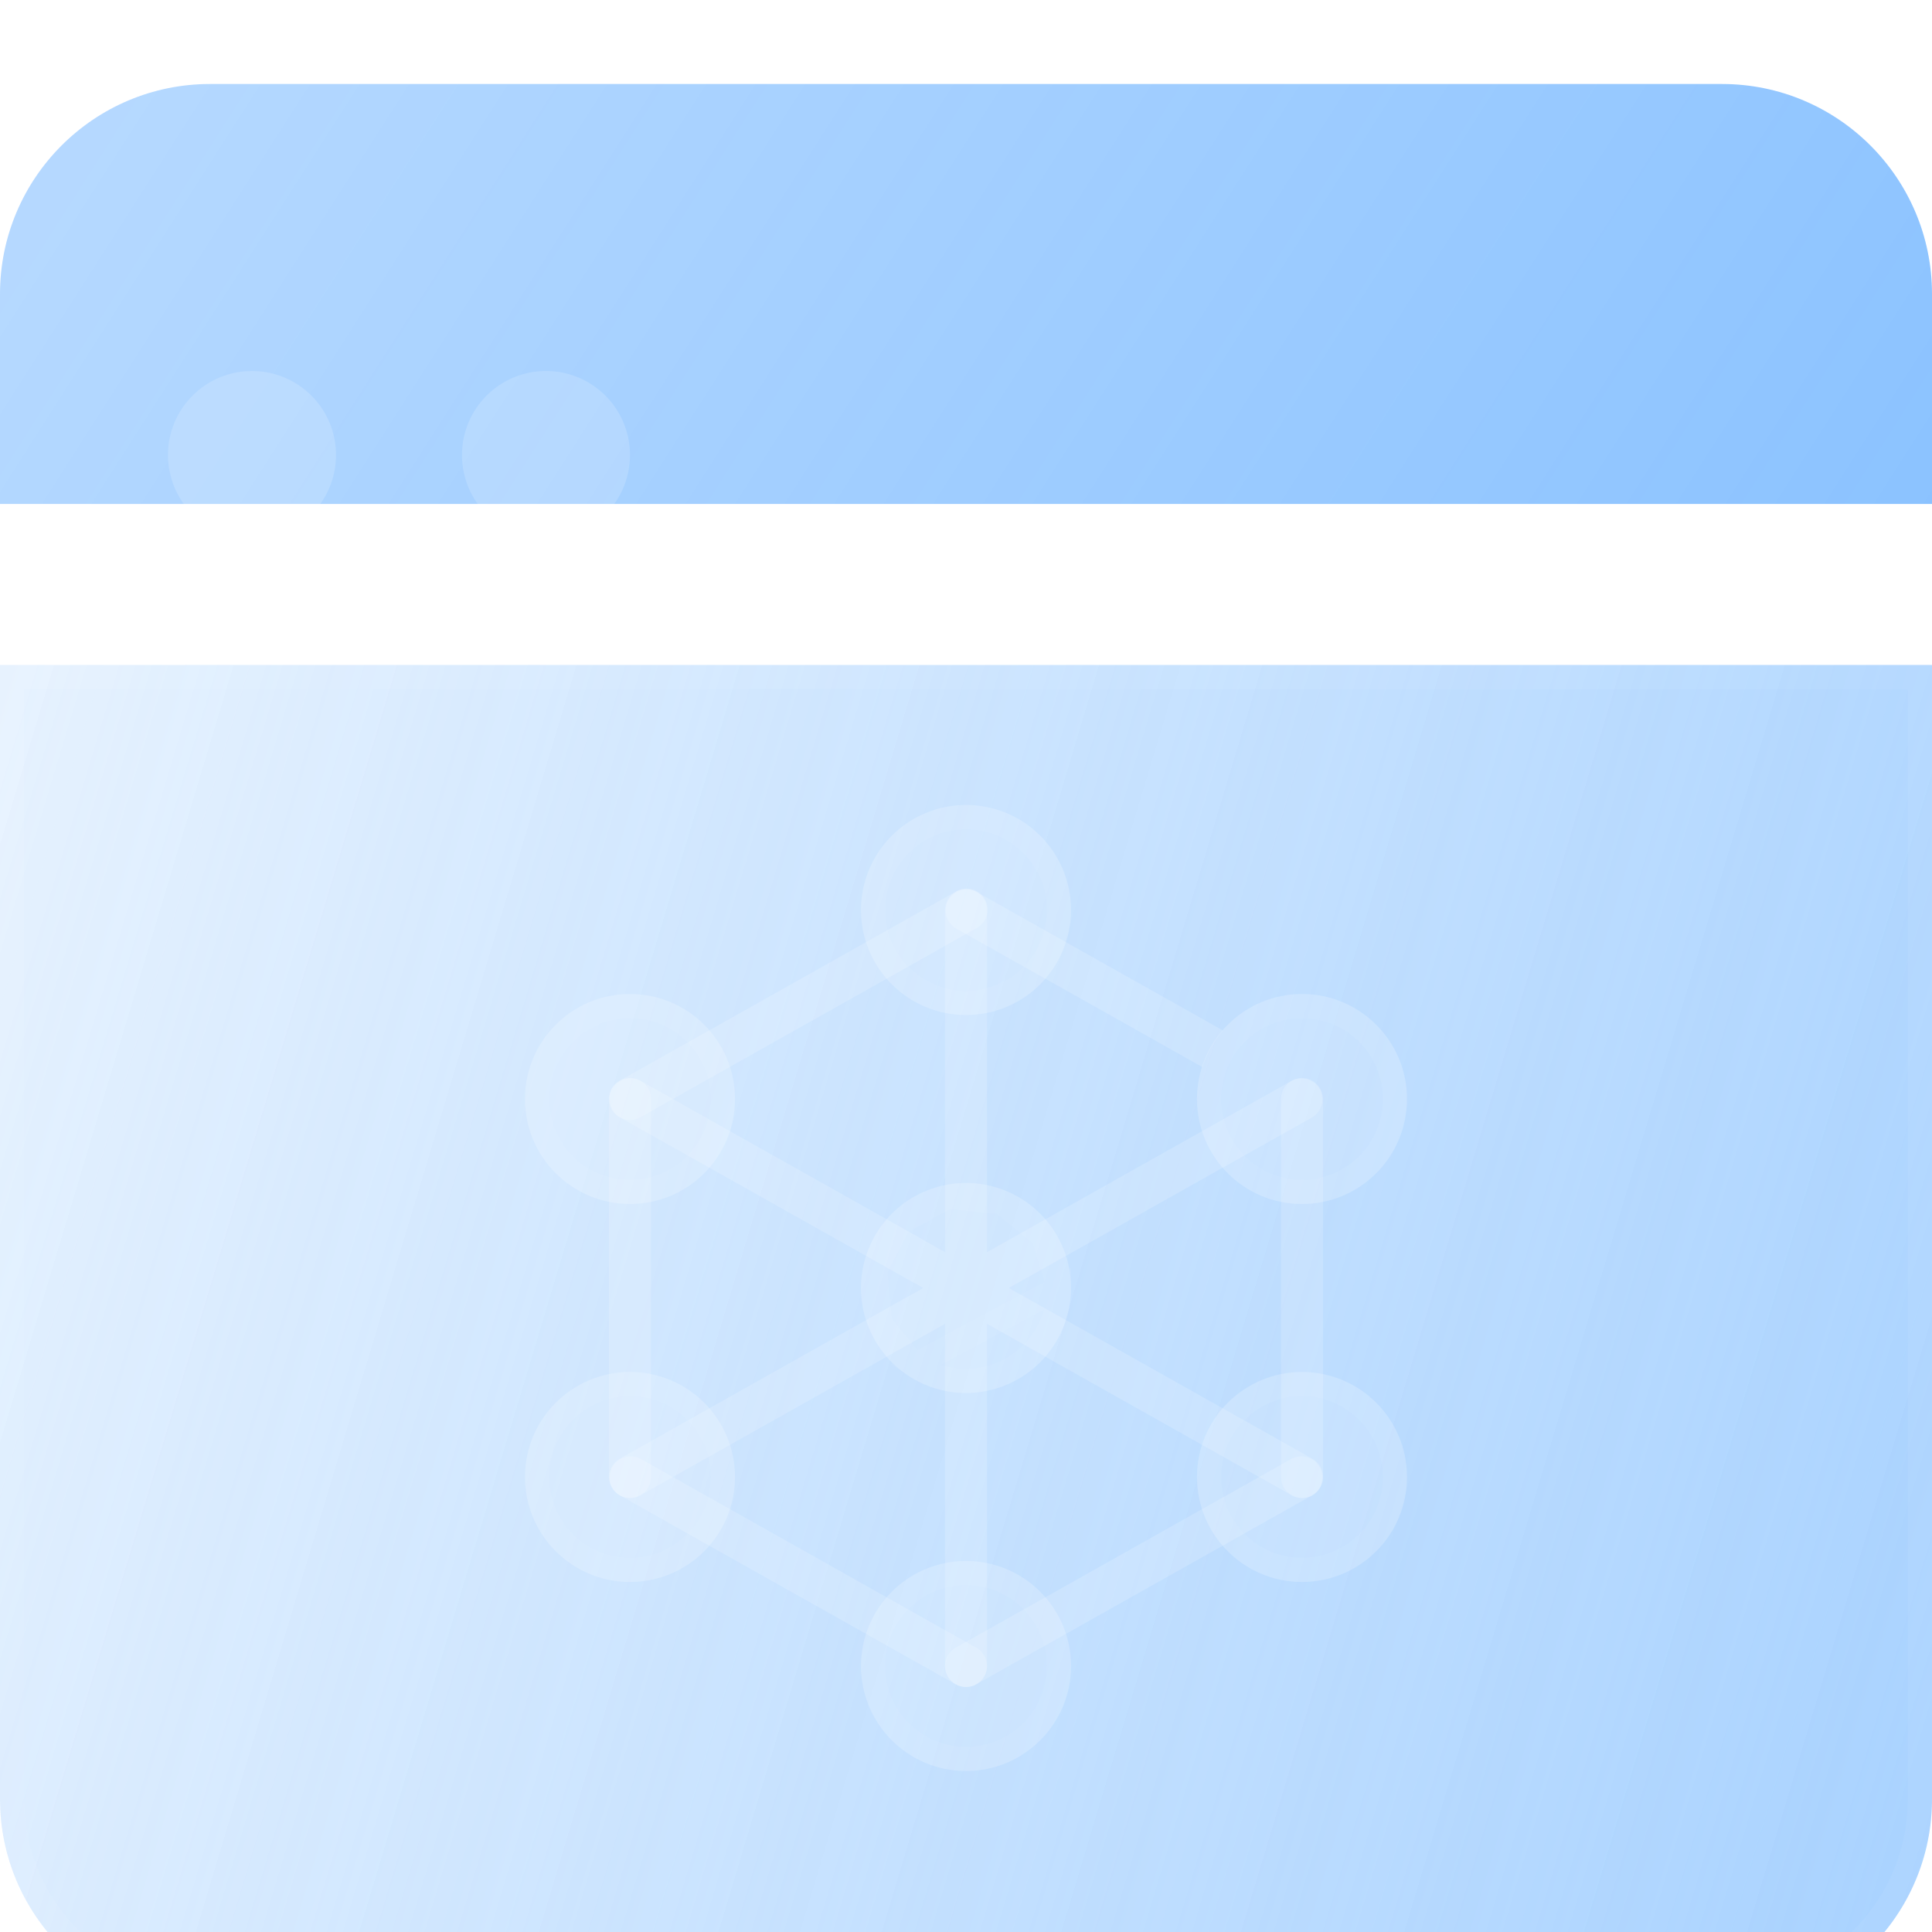
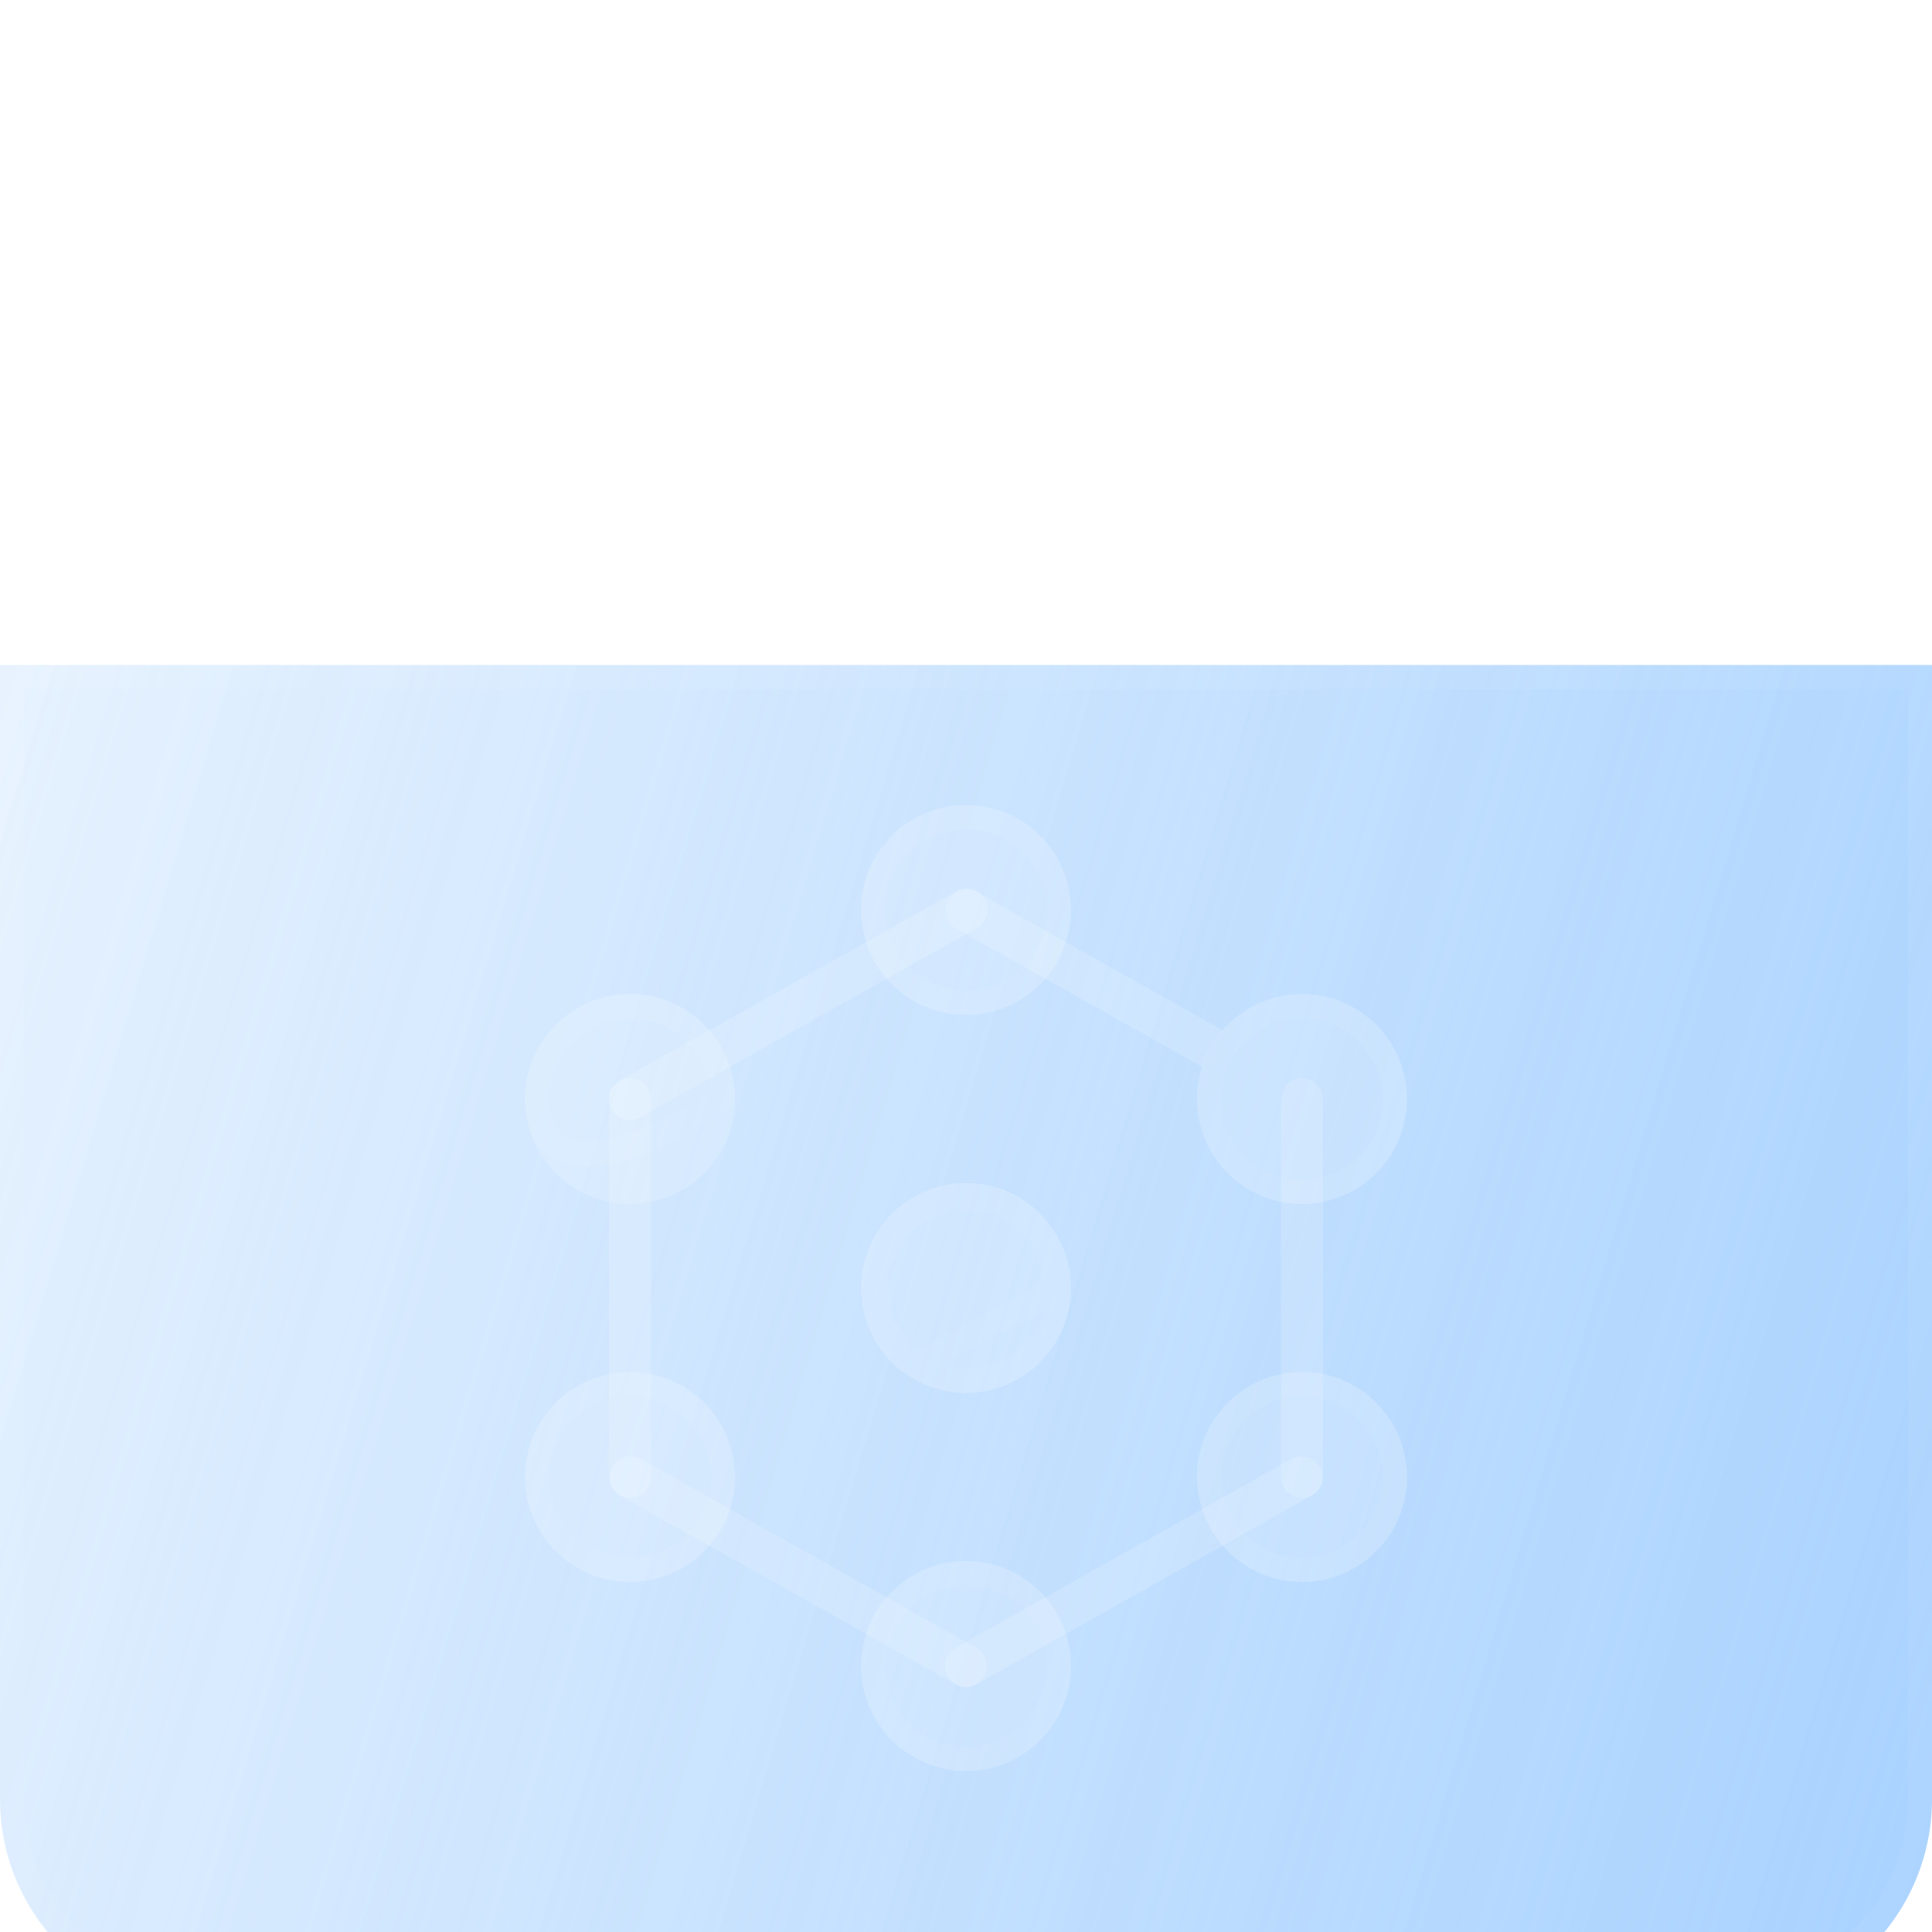
<svg xmlns="http://www.w3.org/2000/svg" width="96" height="96" viewBox="0 0 96 96" fill="none">
-   <path d="M10.435 4.174H85.565C91.325 4.174 96 8.849 96 14.609V25.043H0V14.609C0 8.849 4.675 4.174 10.435 4.174Z" fill="url(#paint0_linear_203_3162)" />
  <g filter="url(#filter0_bi_203_3162)">
    <path d="M0 25.043H96V81.391C96 87.151 91.325 91.826 85.565 91.826H10.435C4.675 91.826 0 87.151 0 81.391V25.043Z" fill="#F1F1F1" fill-opacity="0.1" />
    <path d="M0 25.043H96V81.391C96 87.151 91.325 91.826 85.565 91.826H10.435C4.675 91.826 0 87.151 0 81.391V25.043Z" fill="url(#paint1_linear_203_3162)" />
    <path d="M0.6 25.643H95.4V81.391C95.4 86.819 90.994 91.226 85.565 91.226H10.435C5.006 91.226 0.6 86.819 0.6 81.391V25.643Z" stroke="url(#paint2_linear_203_3162)" stroke-opacity="0.05" stroke-width="1.2" />
  </g>
  <g filter="url(#filter1_bi_203_3162)">
    <path d="M12.522 18.782C14.827 18.782 16.696 16.914 16.696 14.609C16.696 12.303 14.827 10.435 12.522 10.435C10.216 10.435 8.348 12.303 8.348 14.609C8.348 16.914 10.216 18.782 12.522 18.782Z" fill="white" fill-opacity="0.16" />
    <path d="M27.13 18.782C29.436 18.782 31.304 16.914 31.304 14.609C31.304 12.303 29.436 10.435 27.13 10.435C24.825 10.435 22.956 12.303 22.956 14.609C22.956 16.914 24.825 18.782 27.13 18.782Z" fill="white" fill-opacity="0.16" />
  </g>
  <g filter="url(#filter2_i_203_3162)">
-     <path d="M65.208 64.482L50.129 56L65.208 47.517C65.439 47.377 65.606 47.152 65.674 46.89C65.743 46.629 65.707 46.351 65.574 46.115C65.442 45.88 65.223 45.705 64.964 45.627C64.705 45.55 64.426 45.576 64.186 45.7L49.045 54.217V37.217C49.045 36.941 48.935 36.675 48.739 36.48C48.544 36.284 48.278 36.174 48.001 36.174C47.725 36.174 47.459 36.284 47.264 36.48C47.068 36.675 46.958 36.941 46.958 37.217V54.217L31.817 45.7C31.577 45.576 31.298 45.55 31.039 45.627C30.78 45.705 30.561 45.88 30.429 46.115C30.296 46.351 30.26 46.629 30.328 46.89C30.397 47.152 30.564 47.377 30.794 47.517L45.874 56L30.794 64.482C30.594 64.596 30.436 64.772 30.346 64.984C30.256 65.197 30.239 65.433 30.298 65.656C30.356 65.878 30.487 66.076 30.669 66.217C30.851 66.358 31.075 66.434 31.306 66.435C31.485 66.435 31.661 66.388 31.816 66.3L46.958 57.783V74.782C46.958 75.059 47.068 75.325 47.264 75.52C47.459 75.716 47.725 75.826 48.001 75.826C48.278 75.826 48.544 75.716 48.739 75.52C48.935 75.325 49.045 75.059 49.045 74.782V57.783L64.186 66.3C64.341 66.389 64.518 66.435 64.697 66.435C64.927 66.434 65.152 66.358 65.334 66.217C65.517 66.076 65.647 65.879 65.706 65.656C65.764 65.433 65.748 65.197 65.658 64.984C65.568 64.772 65.409 64.596 65.208 64.482Z" fill="white" fill-opacity="0.16" />
-   </g>
+     </g>
  <g filter="url(#filter3_bi_203_3162)">
    <path d="M48.001 61.217C46.969 61.217 45.96 60.911 45.102 60.338C44.244 59.764 43.575 58.949 43.18 57.996C42.785 57.043 42.682 55.994 42.883 54.982C43.085 53.969 43.582 53.04 44.311 52.31C45.041 51.581 45.971 51.084 46.983 50.882C47.995 50.681 49.044 50.784 49.997 51.179C50.95 51.574 51.765 52.243 52.339 53.101C52.912 53.959 53.218 54.968 53.218 55.999C53.216 57.383 52.666 58.709 51.688 59.687C50.71 60.665 49.384 61.215 48.001 61.217Z" fill="white" fill-opacity="0.16" />
    <path d="M45.435 59.839C46.194 60.346 47.087 60.617 48.001 60.617C49.224 60.615 50.398 60.128 51.264 59.263C52.129 58.397 52.616 57.224 52.618 55.999L45.435 59.839ZM45.435 59.839C44.676 59.331 44.084 58.61 43.735 57.767M45.435 59.839L43.735 57.767M43.735 57.767C43.385 56.923 43.294 55.994 43.472 55.099M43.735 57.767L43.472 55.099M43.472 55.099C43.65 54.203 44.09 53.38 44.736 52.734M43.472 55.099L44.736 52.734M44.736 52.734C45.381 52.089 46.204 51.649 47.1 51.471M44.736 52.734L47.1 51.471M47.1 51.471C47.995 51.293 48.924 51.384 49.767 51.734M47.1 51.471L49.767 51.734M49.767 51.734C50.611 52.083 51.332 52.675 51.84 53.434M49.767 51.734L51.84 53.434M51.84 53.434C52.347 54.193 52.618 55.086 52.618 55.999L51.84 53.434Z" stroke="url(#paint3_linear_203_3162)" stroke-opacity="0.05" stroke-width="1.2" />
  </g>
  <g filter="url(#filter4_bi_203_3162)">
    <path d="M64.696 51.826C67.577 51.826 69.913 49.49 69.913 46.609C69.913 43.727 67.577 41.392 64.696 41.392C61.814 41.392 59.478 43.727 59.478 46.609C59.478 49.49 61.814 51.826 64.696 51.826Z" fill="white" fill-opacity="0.16" />
    <path d="M69.313 46.609C69.313 49.159 67.246 51.226 64.696 51.226C62.146 51.226 60.078 49.159 60.078 46.609C60.078 44.059 62.146 41.992 64.696 41.992C67.246 41.992 69.313 44.059 69.313 46.609Z" stroke="url(#paint4_linear_203_3162)" stroke-opacity="0.05" stroke-width="1.2" />
  </g>
  <g filter="url(#filter5_i_203_3162)">
    <path d="M64.696 66.435C64.419 66.435 64.153 66.325 63.958 66.129C63.762 65.934 63.652 65.668 63.652 65.391V46.609C63.652 46.332 63.762 46.067 63.958 45.871C64.153 45.675 64.419 45.565 64.696 45.565C64.972 45.565 65.238 45.675 65.433 45.871C65.629 46.067 65.739 46.332 65.739 46.609V65.391C65.739 65.668 65.629 65.934 65.433 66.129C65.238 66.325 64.972 66.435 64.696 66.435Z" fill="white" fill-opacity="0.16" />
  </g>
  <g filter="url(#filter6_bi_203_3162)">
    <path d="M64.696 70.608C67.577 70.608 69.913 68.272 69.913 65.391C69.913 62.51 67.577 60.174 64.696 60.174C61.814 60.174 59.478 62.51 59.478 65.391C59.478 68.272 61.814 70.608 64.696 70.608Z" fill="white" fill-opacity="0.16" />
    <path d="M69.313 65.391C69.313 67.941 67.246 70.008 64.696 70.008C62.146 70.008 60.078 67.941 60.078 65.391C60.078 62.841 62.146 60.774 64.696 60.774C67.246 60.774 69.313 62.841 69.313 65.391Z" stroke="url(#paint5_linear_203_3162)" stroke-opacity="0.05" stroke-width="1.2" />
  </g>
  <g filter="url(#filter7_i_203_3162)">
    <path d="M48 75.826C47.77 75.826 47.545 75.75 47.363 75.609C47.18 75.468 47.05 75.271 46.991 75.047C46.933 74.825 46.95 74.588 47.039 74.376C47.129 74.164 47.287 73.987 47.488 73.874L64.183 64.483C64.424 64.358 64.702 64.332 64.961 64.41C65.22 64.487 65.439 64.662 65.572 64.898C65.704 65.133 65.74 65.411 65.672 65.673C65.604 65.935 65.437 66.159 65.206 66.3L48.51 75.692C48.355 75.78 48.179 75.826 48 75.826Z" fill="white" fill-opacity="0.16" />
  </g>
  <g filter="url(#filter8_bi_203_3162)">
    <path d="M48 80C50.882 80 53.218 77.664 53.218 74.783C53.218 71.901 50.882 69.565 48 69.565C45.119 69.565 42.783 71.901 42.783 74.783C42.783 77.664 45.119 80 48 80Z" fill="white" fill-opacity="0.16" />
    <path d="M52.618 74.783C52.618 77.333 50.551 79.4 48 79.4C45.45 79.4 43.383 77.333 43.383 74.783C43.383 72.233 45.45 70.165 48 70.165C50.551 70.165 52.618 72.233 52.618 74.783Z" stroke="url(#paint6_linear_203_3162)" stroke-opacity="0.05" stroke-width="1.2" />
  </g>
  <g filter="url(#filter9_i_203_3162)">
    <path d="M47.999 75.826C47.82 75.826 47.644 75.78 47.488 75.692L30.793 66.3C30.562 66.159 30.395 65.935 30.327 65.673C30.259 65.411 30.294 65.133 30.427 64.898C30.56 64.662 30.778 64.487 31.037 64.41C31.296 64.332 31.575 64.358 31.816 64.483L48.511 73.874C48.712 73.987 48.87 74.164 48.959 74.376C49.049 74.588 49.066 74.825 49.008 75.047C48.949 75.271 48.818 75.468 48.636 75.609C48.453 75.75 48.229 75.826 47.999 75.826Z" fill="white" fill-opacity="0.16" />
  </g>
  <g filter="url(#filter10_bi_203_3162)">
    <path d="M31.303 70.608C34.185 70.608 36.521 68.272 36.521 65.391C36.521 62.51 34.185 60.174 31.303 60.174C28.422 60.174 26.086 62.51 26.086 65.391C26.086 68.272 28.422 70.608 31.303 70.608Z" fill="white" fill-opacity="0.16" />
    <path d="M35.921 65.391C35.921 67.941 33.853 70.008 31.303 70.008C28.753 70.008 26.686 67.941 26.686 65.391C26.686 62.841 28.753 60.774 31.303 60.774C33.853 60.774 35.921 62.841 35.921 65.391Z" stroke="url(#paint7_linear_203_3162)" stroke-opacity="0.05" stroke-width="1.2" />
  </g>
  <g filter="url(#filter11_i_203_3162)">
    <path d="M31.305 66.435C31.028 66.435 30.763 66.325 30.567 66.129C30.372 65.934 30.262 65.668 30.262 65.391V46.609C30.262 46.332 30.372 46.067 30.567 45.871C30.763 45.675 31.028 45.565 31.305 45.565C31.582 45.565 31.847 45.675 32.043 45.871C32.239 46.067 32.349 46.332 32.349 46.609V65.391C32.349 65.668 32.239 65.934 32.043 66.129C31.847 66.325 31.582 66.435 31.305 66.435Z" fill="white" fill-opacity="0.16" />
  </g>
  <g filter="url(#filter12_bi_203_3162)">
    <path d="M31.303 51.826C34.185 51.826 36.521 49.49 36.521 46.609C36.521 43.727 34.185 41.392 31.303 41.392C28.422 41.392 26.086 43.727 26.086 46.609C26.086 49.49 28.422 51.826 31.303 51.826Z" fill="white" fill-opacity="0.16" />
-     <path d="M35.921 46.609C35.921 49.159 33.853 51.226 31.303 51.226C28.753 51.226 26.686 49.159 26.686 46.609C26.686 44.059 28.753 41.992 31.303 41.992C33.853 41.992 35.921 44.059 35.921 46.609Z" stroke="url(#paint8_linear_203_3162)" stroke-opacity="0.05" stroke-width="1.2" />
+     <path d="M35.921 46.609C28.753 51.226 26.686 49.159 26.686 46.609C26.686 44.059 28.753 41.992 31.303 41.992C33.853 41.992 35.921 44.059 35.921 46.609Z" stroke="url(#paint8_linear_203_3162)" stroke-opacity="0.05" stroke-width="1.2" />
  </g>
  <g filter="url(#filter13_i_203_3162)">
    <path d="M31.305 47.652C31.074 47.652 30.85 47.575 30.668 47.434C30.485 47.293 30.354 47.096 30.296 46.873C30.237 46.65 30.254 46.414 30.344 46.202C30.434 45.989 30.592 45.813 30.793 45.699L47.488 36.308C47.608 36.235 47.741 36.187 47.88 36.166C48.018 36.146 48.16 36.154 48.295 36.189C48.431 36.224 48.558 36.287 48.669 36.372C48.78 36.458 48.872 36.565 48.941 36.687C49.01 36.809 49.053 36.944 49.069 37.083C49.084 37.223 49.072 37.364 49.031 37.498C48.991 37.632 48.924 37.757 48.835 37.865C48.745 37.973 48.635 38.061 48.511 38.126L31.815 47.517C31.66 47.605 31.484 47.652 31.305 47.652Z" fill="white" fill-opacity="0.16" />
  </g>
  <g filter="url(#filter14_bi_203_3162)">
    <path d="M48 42.435C50.882 42.435 53.218 40.099 53.218 37.217C53.218 34.336 50.882 32 48 32C45.119 32 42.783 34.336 42.783 37.217C42.783 40.099 45.119 42.435 48 42.435Z" fill="white" fill-opacity="0.16" />
    <path d="M52.618 37.217C52.618 39.767 50.551 41.835 48 41.835C45.45 41.835 43.383 39.767 43.383 37.217C43.383 34.667 45.45 32.6 48 32.6C50.551 32.6 52.618 34.667 52.618 37.217Z" stroke="url(#paint9_linear_203_3162)" stroke-opacity="0.05" stroke-width="1.2" />
  </g>
  <g filter="url(#filter15_i_203_3162)">
    <path d="M60.77 43.205L48.511 36.309C48.27 36.185 47.992 36.159 47.733 36.236C47.474 36.314 47.255 36.489 47.122 36.724C46.99 36.96 46.954 37.238 47.022 37.499C47.09 37.761 47.257 37.986 47.488 38.127L59.749 45.024C59.962 44.355 60.31 43.736 60.77 43.205Z" fill="white" fill-opacity="0.16" />
  </g>
  <defs>
    <filter id="filter0_bi_203_3162" x="-24" y="1.043" width="144" height="114.783" filterUnits="userSpaceOnUse" color-interpolation-filters="sRGB">
      <feFlood flood-opacity="0" result="BackgroundImageFix" />
      <feGaussianBlur in="BackgroundImageFix" stdDeviation="12" />
      <feComposite in2="SourceAlpha" operator="in" result="effect1_backgroundBlur_203_3162" />
      <feBlend mode="normal" in="SourceGraphic" in2="effect1_backgroundBlur_203_3162" result="shape" />
      <feColorMatrix in="SourceAlpha" type="matrix" values="0 0 0 0 0 0 0 0 0 0 0 0 0 0 0 0 0 0 127 0" result="hardAlpha" />
      <feOffset dy="8" />
      <feGaussianBlur stdDeviation="6" />
      <feComposite in2="hardAlpha" operator="arithmetic" k2="-1" k3="1" />
      <feColorMatrix type="matrix" values="0 0 0 0 1 0 0 0 0 1 0 0 0 0 1 0 0 0 0.4 0" />
      <feBlend mode="normal" in2="shape" result="effect2_innerShadow_203_3162" />
    </filter>
    <filter id="filter1_bi_203_3162" x="-15.652" y="-13.565" width="70.957" height="56.348" filterUnits="userSpaceOnUse" color-interpolation-filters="sRGB">
      <feFlood flood-opacity="0" result="BackgroundImageFix" />
      <feGaussianBlur in="BackgroundImageFix" stdDeviation="12" />
      <feComposite in2="SourceAlpha" operator="in" result="effect1_backgroundBlur_203_3162" />
      <feBlend mode="normal" in="SourceGraphic" in2="effect1_backgroundBlur_203_3162" result="shape" />
      <feColorMatrix in="SourceAlpha" type="matrix" values="0 0 0 0 0 0 0 0 0 0 0 0 0 0 0 0 0 0 127 0" result="hardAlpha" />
      <feOffset dy="8" />
      <feGaussianBlur stdDeviation="6" />
      <feComposite in2="hardAlpha" operator="arithmetic" k2="-1" k3="1" />
      <feColorMatrix type="matrix" values="0 0 0 0 1 0 0 0 0 1 0 0 0 0 1 0 0 0 0.4 0" />
      <feBlend mode="normal" in2="shape" result="effect2_innerShadow_203_3162" />
    </filter>
    <filter id="filter2_i_203_3162" x="30.264" y="36.174" width="35.477" height="47.652" filterUnits="userSpaceOnUse" color-interpolation-filters="sRGB">
      <feFlood flood-opacity="0" result="BackgroundImageFix" />
      <feBlend mode="normal" in="SourceGraphic" in2="BackgroundImageFix" result="shape" />
      <feColorMatrix in="SourceAlpha" type="matrix" values="0 0 0 0 0 0 0 0 0 0 0 0 0 0 0 0 0 0 127 0" result="hardAlpha" />
      <feOffset dy="8" />
      <feGaussianBlur stdDeviation="4" />
      <feComposite in2="hardAlpha" operator="arithmetic" k2="-1" k3="1" />
      <feColorMatrix type="matrix" values="0 0 0 0 1 0 0 0 0 1 0 0 0 0 1 0 0 0 0.4 0" />
      <feBlend mode="normal" in2="shape" result="effect1_innerShadow_203_3162" />
    </filter>
    <filter id="filter3_bi_203_3162" x="18.783" y="26.782" width="58.435" height="58.435" filterUnits="userSpaceOnUse" color-interpolation-filters="sRGB">
      <feFlood flood-opacity="0" result="BackgroundImageFix" />
      <feGaussianBlur in="BackgroundImageFix" stdDeviation="12" />
      <feComposite in2="SourceAlpha" operator="in" result="effect1_backgroundBlur_203_3162" />
      <feBlend mode="normal" in="SourceGraphic" in2="effect1_backgroundBlur_203_3162" result="shape" />
      <feColorMatrix in="SourceAlpha" type="matrix" values="0 0 0 0 0 0 0 0 0 0 0 0 0 0 0 0 0 0 127 0" result="hardAlpha" />
      <feOffset dy="8" />
      <feGaussianBlur stdDeviation="6" />
      <feComposite in2="hardAlpha" operator="arithmetic" k2="-1" k3="1" />
      <feColorMatrix type="matrix" values="0 0 0 0 1 0 0 0 0 1 0 0 0 0 1 0 0 0 0.4 0" />
      <feBlend mode="normal" in2="shape" result="effect2_innerShadow_203_3162" />
    </filter>
    <filter id="filter4_bi_203_3162" x="35.478" y="17.392" width="58.435" height="58.435" filterUnits="userSpaceOnUse" color-interpolation-filters="sRGB">
      <feFlood flood-opacity="0" result="BackgroundImageFix" />
      <feGaussianBlur in="BackgroundImageFix" stdDeviation="12" />
      <feComposite in2="SourceAlpha" operator="in" result="effect1_backgroundBlur_203_3162" />
      <feBlend mode="normal" in="SourceGraphic" in2="effect1_backgroundBlur_203_3162" result="shape" />
      <feColorMatrix in="SourceAlpha" type="matrix" values="0 0 0 0 0 0 0 0 0 0 0 0 0 0 0 0 0 0 127 0" result="hardAlpha" />
      <feOffset dy="8" />
      <feGaussianBlur stdDeviation="6" />
      <feComposite in2="hardAlpha" operator="arithmetic" k2="-1" k3="1" />
      <feColorMatrix type="matrix" values="0 0 0 0 1 0 0 0 0 1 0 0 0 0 1 0 0 0 0.4 0" />
      <feBlend mode="normal" in2="shape" result="effect2_innerShadow_203_3162" />
    </filter>
    <filter id="filter5_i_203_3162" x="63.652" y="45.565" width="2.087" height="28.869" filterUnits="userSpaceOnUse" color-interpolation-filters="sRGB">
      <feFlood flood-opacity="0" result="BackgroundImageFix" />
      <feBlend mode="normal" in="SourceGraphic" in2="BackgroundImageFix" result="shape" />
      <feColorMatrix in="SourceAlpha" type="matrix" values="0 0 0 0 0 0 0 0 0 0 0 0 0 0 0 0 0 0 127 0" result="hardAlpha" />
      <feOffset dy="8" />
      <feGaussianBlur stdDeviation="4" />
      <feComposite in2="hardAlpha" operator="arithmetic" k2="-1" k3="1" />
      <feColorMatrix type="matrix" values="0 0 0 0 1 0 0 0 0 1 0 0 0 0 1 0 0 0 0.4 0" />
      <feBlend mode="normal" in2="shape" result="effect1_innerShadow_203_3162" />
    </filter>
    <filter id="filter6_bi_203_3162" x="35.478" y="36.174" width="58.435" height="58.435" filterUnits="userSpaceOnUse" color-interpolation-filters="sRGB">
      <feFlood flood-opacity="0" result="BackgroundImageFix" />
      <feGaussianBlur in="BackgroundImageFix" stdDeviation="12" />
      <feComposite in2="SourceAlpha" operator="in" result="effect1_backgroundBlur_203_3162" />
      <feBlend mode="normal" in="SourceGraphic" in2="effect1_backgroundBlur_203_3162" result="shape" />
      <feColorMatrix in="SourceAlpha" type="matrix" values="0 0 0 0 0 0 0 0 0 0 0 0 0 0 0 0 0 0 127 0" result="hardAlpha" />
      <feOffset dy="8" />
      <feGaussianBlur stdDeviation="6" />
      <feComposite in2="hardAlpha" operator="arithmetic" k2="-1" k3="1" />
      <feColorMatrix type="matrix" values="0 0 0 0 1 0 0 0 0 1 0 0 0 0 1 0 0 0 0.4 0" />
      <feBlend mode="normal" in2="shape" result="effect2_innerShadow_203_3162" />
    </filter>
    <filter id="filter7_i_203_3162" x="46.957" y="64.366" width="18.749" height="19.46" filterUnits="userSpaceOnUse" color-interpolation-filters="sRGB">
      <feFlood flood-opacity="0" result="BackgroundImageFix" />
      <feBlend mode="normal" in="SourceGraphic" in2="BackgroundImageFix" result="shape" />
      <feColorMatrix in="SourceAlpha" type="matrix" values="0 0 0 0 0 0 0 0 0 0 0 0 0 0 0 0 0 0 127 0" result="hardAlpha" />
      <feOffset dy="8" />
      <feGaussianBlur stdDeviation="4" />
      <feComposite in2="hardAlpha" operator="arithmetic" k2="-1" k3="1" />
      <feColorMatrix type="matrix" values="0 0 0 0 1 0 0 0 0 1 0 0 0 0 1 0 0 0 0.4 0" />
      <feBlend mode="normal" in2="shape" result="effect1_innerShadow_203_3162" />
    </filter>
    <filter id="filter8_bi_203_3162" x="18.783" y="45.565" width="58.435" height="58.435" filterUnits="userSpaceOnUse" color-interpolation-filters="sRGB">
      <feFlood flood-opacity="0" result="BackgroundImageFix" />
      <feGaussianBlur in="BackgroundImageFix" stdDeviation="12" />
      <feComposite in2="SourceAlpha" operator="in" result="effect1_backgroundBlur_203_3162" />
      <feBlend mode="normal" in="SourceGraphic" in2="effect1_backgroundBlur_203_3162" result="shape" />
      <feColorMatrix in="SourceAlpha" type="matrix" values="0 0 0 0 0 0 0 0 0 0 0 0 0 0 0 0 0 0 127 0" result="hardAlpha" />
      <feOffset dy="8" />
      <feGaussianBlur stdDeviation="6" />
      <feComposite in2="hardAlpha" operator="arithmetic" k2="-1" k3="1" />
      <feColorMatrix type="matrix" values="0 0 0 0 1 0 0 0 0 1 0 0 0 0 1 0 0 0 0.4 0" />
      <feBlend mode="normal" in2="shape" result="effect2_innerShadow_203_3162" />
    </filter>
    <filter id="filter9_i_203_3162" x="30.293" y="64.366" width="18.749" height="19.46" filterUnits="userSpaceOnUse" color-interpolation-filters="sRGB">
      <feFlood flood-opacity="0" result="BackgroundImageFix" />
      <feBlend mode="normal" in="SourceGraphic" in2="BackgroundImageFix" result="shape" />
      <feColorMatrix in="SourceAlpha" type="matrix" values="0 0 0 0 0 0 0 0 0 0 0 0 0 0 0 0 0 0 127 0" result="hardAlpha" />
      <feOffset dy="8" />
      <feGaussianBlur stdDeviation="4" />
      <feComposite in2="hardAlpha" operator="arithmetic" k2="-1" k3="1" />
      <feColorMatrix type="matrix" values="0 0 0 0 1 0 0 0 0 1 0 0 0 0 1 0 0 0 0.4 0" />
      <feBlend mode="normal" in2="shape" result="effect1_innerShadow_203_3162" />
    </filter>
    <filter id="filter10_bi_203_3162" x="2.086" y="36.174" width="58.435" height="58.435" filterUnits="userSpaceOnUse" color-interpolation-filters="sRGB">
      <feFlood flood-opacity="0" result="BackgroundImageFix" />
      <feGaussianBlur in="BackgroundImageFix" stdDeviation="12" />
      <feComposite in2="SourceAlpha" operator="in" result="effect1_backgroundBlur_203_3162" />
      <feBlend mode="normal" in="SourceGraphic" in2="effect1_backgroundBlur_203_3162" result="shape" />
      <feColorMatrix in="SourceAlpha" type="matrix" values="0 0 0 0 0 0 0 0 0 0 0 0 0 0 0 0 0 0 127 0" result="hardAlpha" />
      <feOffset dy="8" />
      <feGaussianBlur stdDeviation="6" />
      <feComposite in2="hardAlpha" operator="arithmetic" k2="-1" k3="1" />
      <feColorMatrix type="matrix" values="0 0 0 0 1 0 0 0 0 1 0 0 0 0 1 0 0 0 0.4 0" />
      <feBlend mode="normal" in2="shape" result="effect2_innerShadow_203_3162" />
    </filter>
    <filter id="filter11_i_203_3162" x="30.262" y="45.565" width="2.087" height="28.869" filterUnits="userSpaceOnUse" color-interpolation-filters="sRGB">
      <feFlood flood-opacity="0" result="BackgroundImageFix" />
      <feBlend mode="normal" in="SourceGraphic" in2="BackgroundImageFix" result="shape" />
      <feColorMatrix in="SourceAlpha" type="matrix" values="0 0 0 0 0 0 0 0 0 0 0 0 0 0 0 0 0 0 127 0" result="hardAlpha" />
      <feOffset dy="8" />
      <feGaussianBlur stdDeviation="4" />
      <feComposite in2="hardAlpha" operator="arithmetic" k2="-1" k3="1" />
      <feColorMatrix type="matrix" values="0 0 0 0 1 0 0 0 0 1 0 0 0 0 1 0 0 0 0.4 0" />
      <feBlend mode="normal" in2="shape" result="effect1_innerShadow_203_3162" />
    </filter>
    <filter id="filter12_bi_203_3162" x="2.086" y="17.392" width="58.435" height="58.435" filterUnits="userSpaceOnUse" color-interpolation-filters="sRGB">
      <feFlood flood-opacity="0" result="BackgroundImageFix" />
      <feGaussianBlur in="BackgroundImageFix" stdDeviation="12" />
      <feComposite in2="SourceAlpha" operator="in" result="effect1_backgroundBlur_203_3162" />
      <feBlend mode="normal" in="SourceGraphic" in2="effect1_backgroundBlur_203_3162" result="shape" />
      <feColorMatrix in="SourceAlpha" type="matrix" values="0 0 0 0 0 0 0 0 0 0 0 0 0 0 0 0 0 0 127 0" result="hardAlpha" />
      <feOffset dy="8" />
      <feGaussianBlur stdDeviation="6" />
      <feComposite in2="hardAlpha" operator="arithmetic" k2="-1" k3="1" />
      <feColorMatrix type="matrix" values="0 0 0 0 1 0 0 0 0 1 0 0 0 0 1 0 0 0 0.4 0" />
      <feBlend mode="normal" in2="shape" result="effect2_innerShadow_203_3162" />
    </filter>
    <filter id="filter13_i_203_3162" x="30.262" y="36.155" width="18.814" height="19.496" filterUnits="userSpaceOnUse" color-interpolation-filters="sRGB">
      <feFlood flood-opacity="0" result="BackgroundImageFix" />
      <feBlend mode="normal" in="SourceGraphic" in2="BackgroundImageFix" result="shape" />
      <feColorMatrix in="SourceAlpha" type="matrix" values="0 0 0 0 0 0 0 0 0 0 0 0 0 0 0 0 0 0 127 0" result="hardAlpha" />
      <feOffset dy="8" />
      <feGaussianBlur stdDeviation="4" />
      <feComposite in2="hardAlpha" operator="arithmetic" k2="-1" k3="1" />
      <feColorMatrix type="matrix" values="0 0 0 0 1 0 0 0 0 1 0 0 0 0 1 0 0 0 0.4 0" />
      <feBlend mode="normal" in2="shape" result="effect1_innerShadow_203_3162" />
    </filter>
    <filter id="filter14_bi_203_3162" x="18.783" y="8" width="58.435" height="58.435" filterUnits="userSpaceOnUse" color-interpolation-filters="sRGB">
      <feFlood flood-opacity="0" result="BackgroundImageFix" />
      <feGaussianBlur in="BackgroundImageFix" stdDeviation="12" />
      <feComposite in2="SourceAlpha" operator="in" result="effect1_backgroundBlur_203_3162" />
      <feBlend mode="normal" in="SourceGraphic" in2="effect1_backgroundBlur_203_3162" result="shape" />
      <feColorMatrix in="SourceAlpha" type="matrix" values="0 0 0 0 0 0 0 0 0 0 0 0 0 0 0 0 0 0 127 0" result="hardAlpha" />
      <feOffset dy="8" />
      <feGaussianBlur stdDeviation="6" />
      <feComposite in2="hardAlpha" operator="arithmetic" k2="-1" k3="1" />
      <feColorMatrix type="matrix" values="0 0 0 0 1 0 0 0 0 1 0 0 0 0 1 0 0 0 0.4 0" />
      <feBlend mode="normal" in2="shape" result="effect2_innerShadow_203_3162" />
    </filter>
    <filter id="filter15_i_203_3162" x="46.988" y="36.192" width="13.782" height="16.831" filterUnits="userSpaceOnUse" color-interpolation-filters="sRGB">
      <feFlood flood-opacity="0" result="BackgroundImageFix" />
      <feBlend mode="normal" in="SourceGraphic" in2="BackgroundImageFix" result="shape" />
      <feColorMatrix in="SourceAlpha" type="matrix" values="0 0 0 0 0 0 0 0 0 0 0 0 0 0 0 0 0 0 127 0" result="hardAlpha" />
      <feOffset dy="8" />
      <feGaussianBlur stdDeviation="4" />
      <feComposite in2="hardAlpha" operator="arithmetic" k2="-1" k3="1" />
      <feColorMatrix type="matrix" values="0 0 0 0 1 0 0 0 0 1 0 0 0 0 1 0 0 0 0.4 0" />
      <feBlend mode="normal" in2="shape" result="effect1_innerShadow_203_3162" />
    </filter>
    <linearGradient id="paint0_linear_203_3162" x1="4" y1="8.348" x2="79.748" y2="56.742" gradientUnits="userSpaceOnUse">
      <stop stop-color="#007AFF" stop-opacity="0.29" />
      <stop offset="1" stop-color="#007AFF" stop-opacity="0.46" />
    </linearGradient>
    <linearGradient id="paint1_linear_203_3162" x1="94.893" y1="90.449" x2="-9.501" y2="59.086" gradientUnits="userSpaceOnUse">
      <stop stop-color="#8FC5FF" stop-opacity="0.77" />
      <stop offset="1" stop-color="#8FC5FF" stop-opacity="0.22" />
    </linearGradient>
    <linearGradient id="paint2_linear_203_3162" x1="3" y1="28.078" x2="96" y2="28.078" gradientUnits="userSpaceOnUse">
      <stop stop-color="white" />
    </linearGradient>
    <linearGradient id="paint3_linear_203_3162" x1="43.109" y1="51.256" x2="53.218" y2="51.256" gradientUnits="userSpaceOnUse">
      <stop stop-color="white" />
    </linearGradient>
    <linearGradient id="paint4_linear_203_3162" x1="59.804" y1="41.866" x2="69.913" y2="41.866" gradientUnits="userSpaceOnUse">
      <stop stop-color="white" />
    </linearGradient>
    <linearGradient id="paint5_linear_203_3162" x1="59.804" y1="60.648" x2="69.913" y2="60.648" gradientUnits="userSpaceOnUse">
      <stop stop-color="white" />
    </linearGradient>
    <linearGradient id="paint6_linear_203_3162" x1="43.109" y1="70.04" x2="53.218" y2="70.04" gradientUnits="userSpaceOnUse">
      <stop stop-color="white" />
    </linearGradient>
    <linearGradient id="paint7_linear_203_3162" x1="26.412" y1="60.648" x2="36.521" y2="60.648" gradientUnits="userSpaceOnUse">
      <stop stop-color="white" />
    </linearGradient>
    <linearGradient id="paint8_linear_203_3162" x1="26.412" y1="41.866" x2="36.521" y2="41.866" gradientUnits="userSpaceOnUse">
      <stop stop-color="white" />
    </linearGradient>
    <linearGradient id="paint9_linear_203_3162" x1="43.109" y1="32.474" x2="53.218" y2="32.474" gradientUnits="userSpaceOnUse">
      <stop stop-color="white" />
    </linearGradient>
  </defs>
</svg>